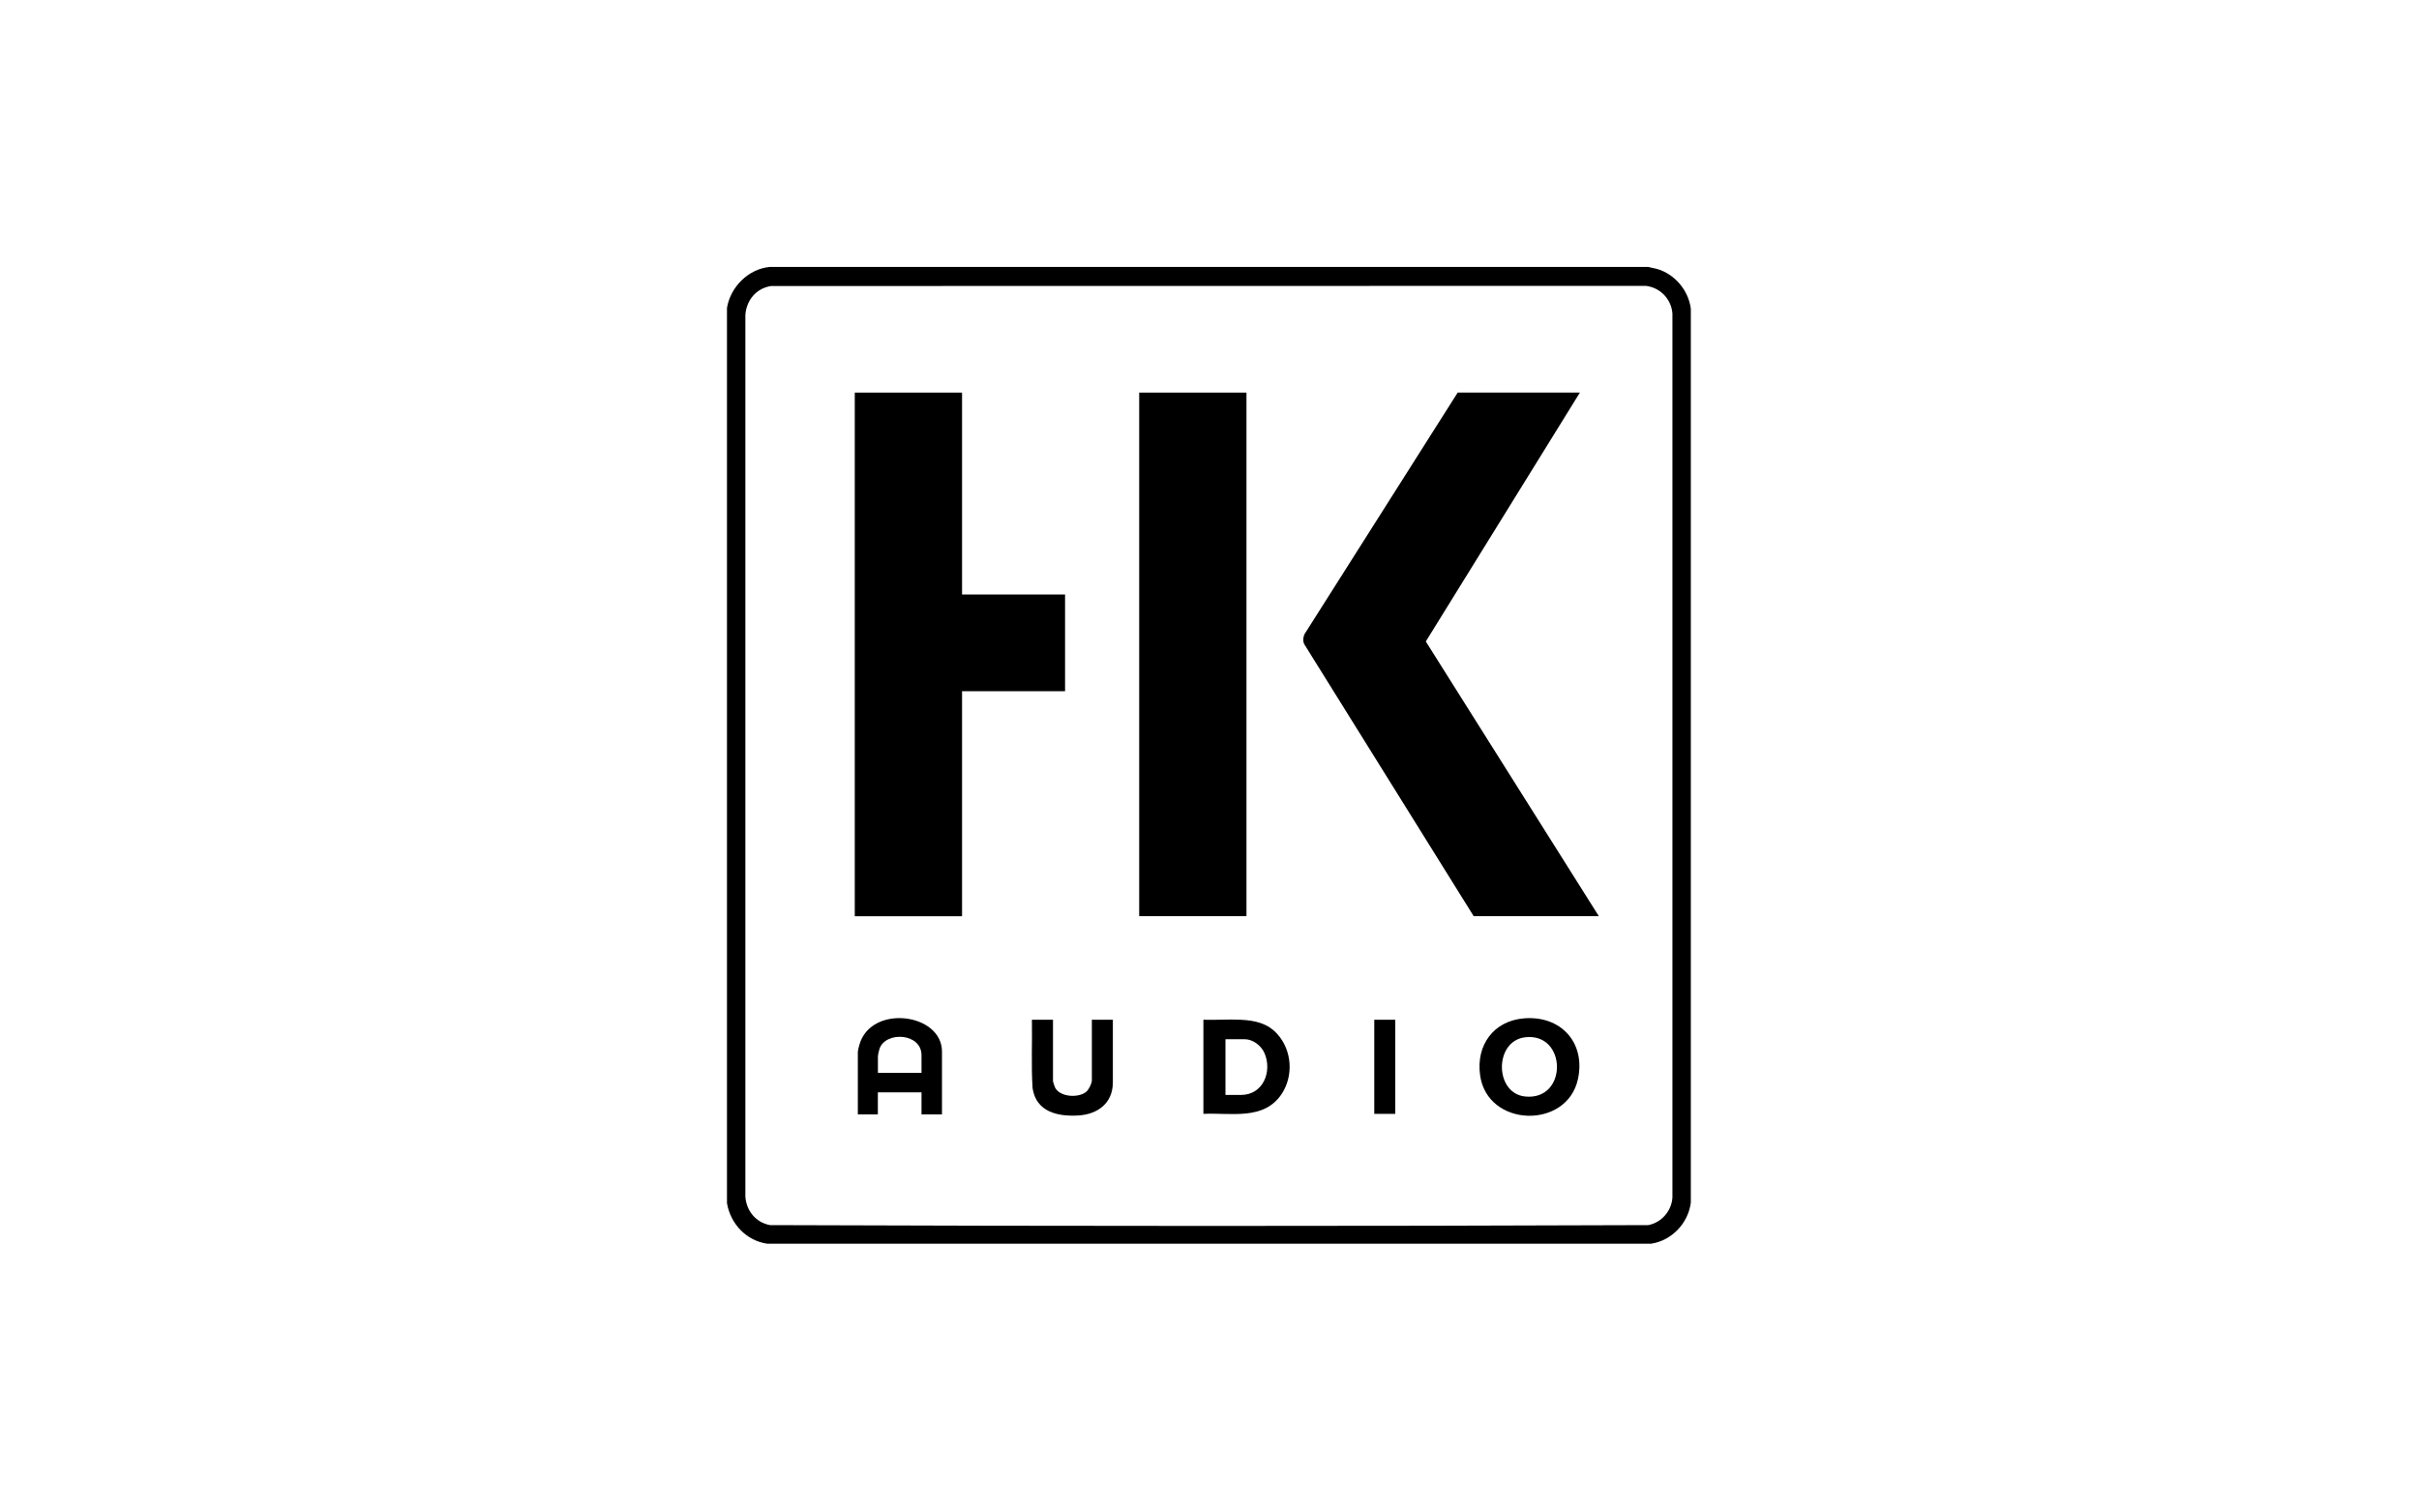
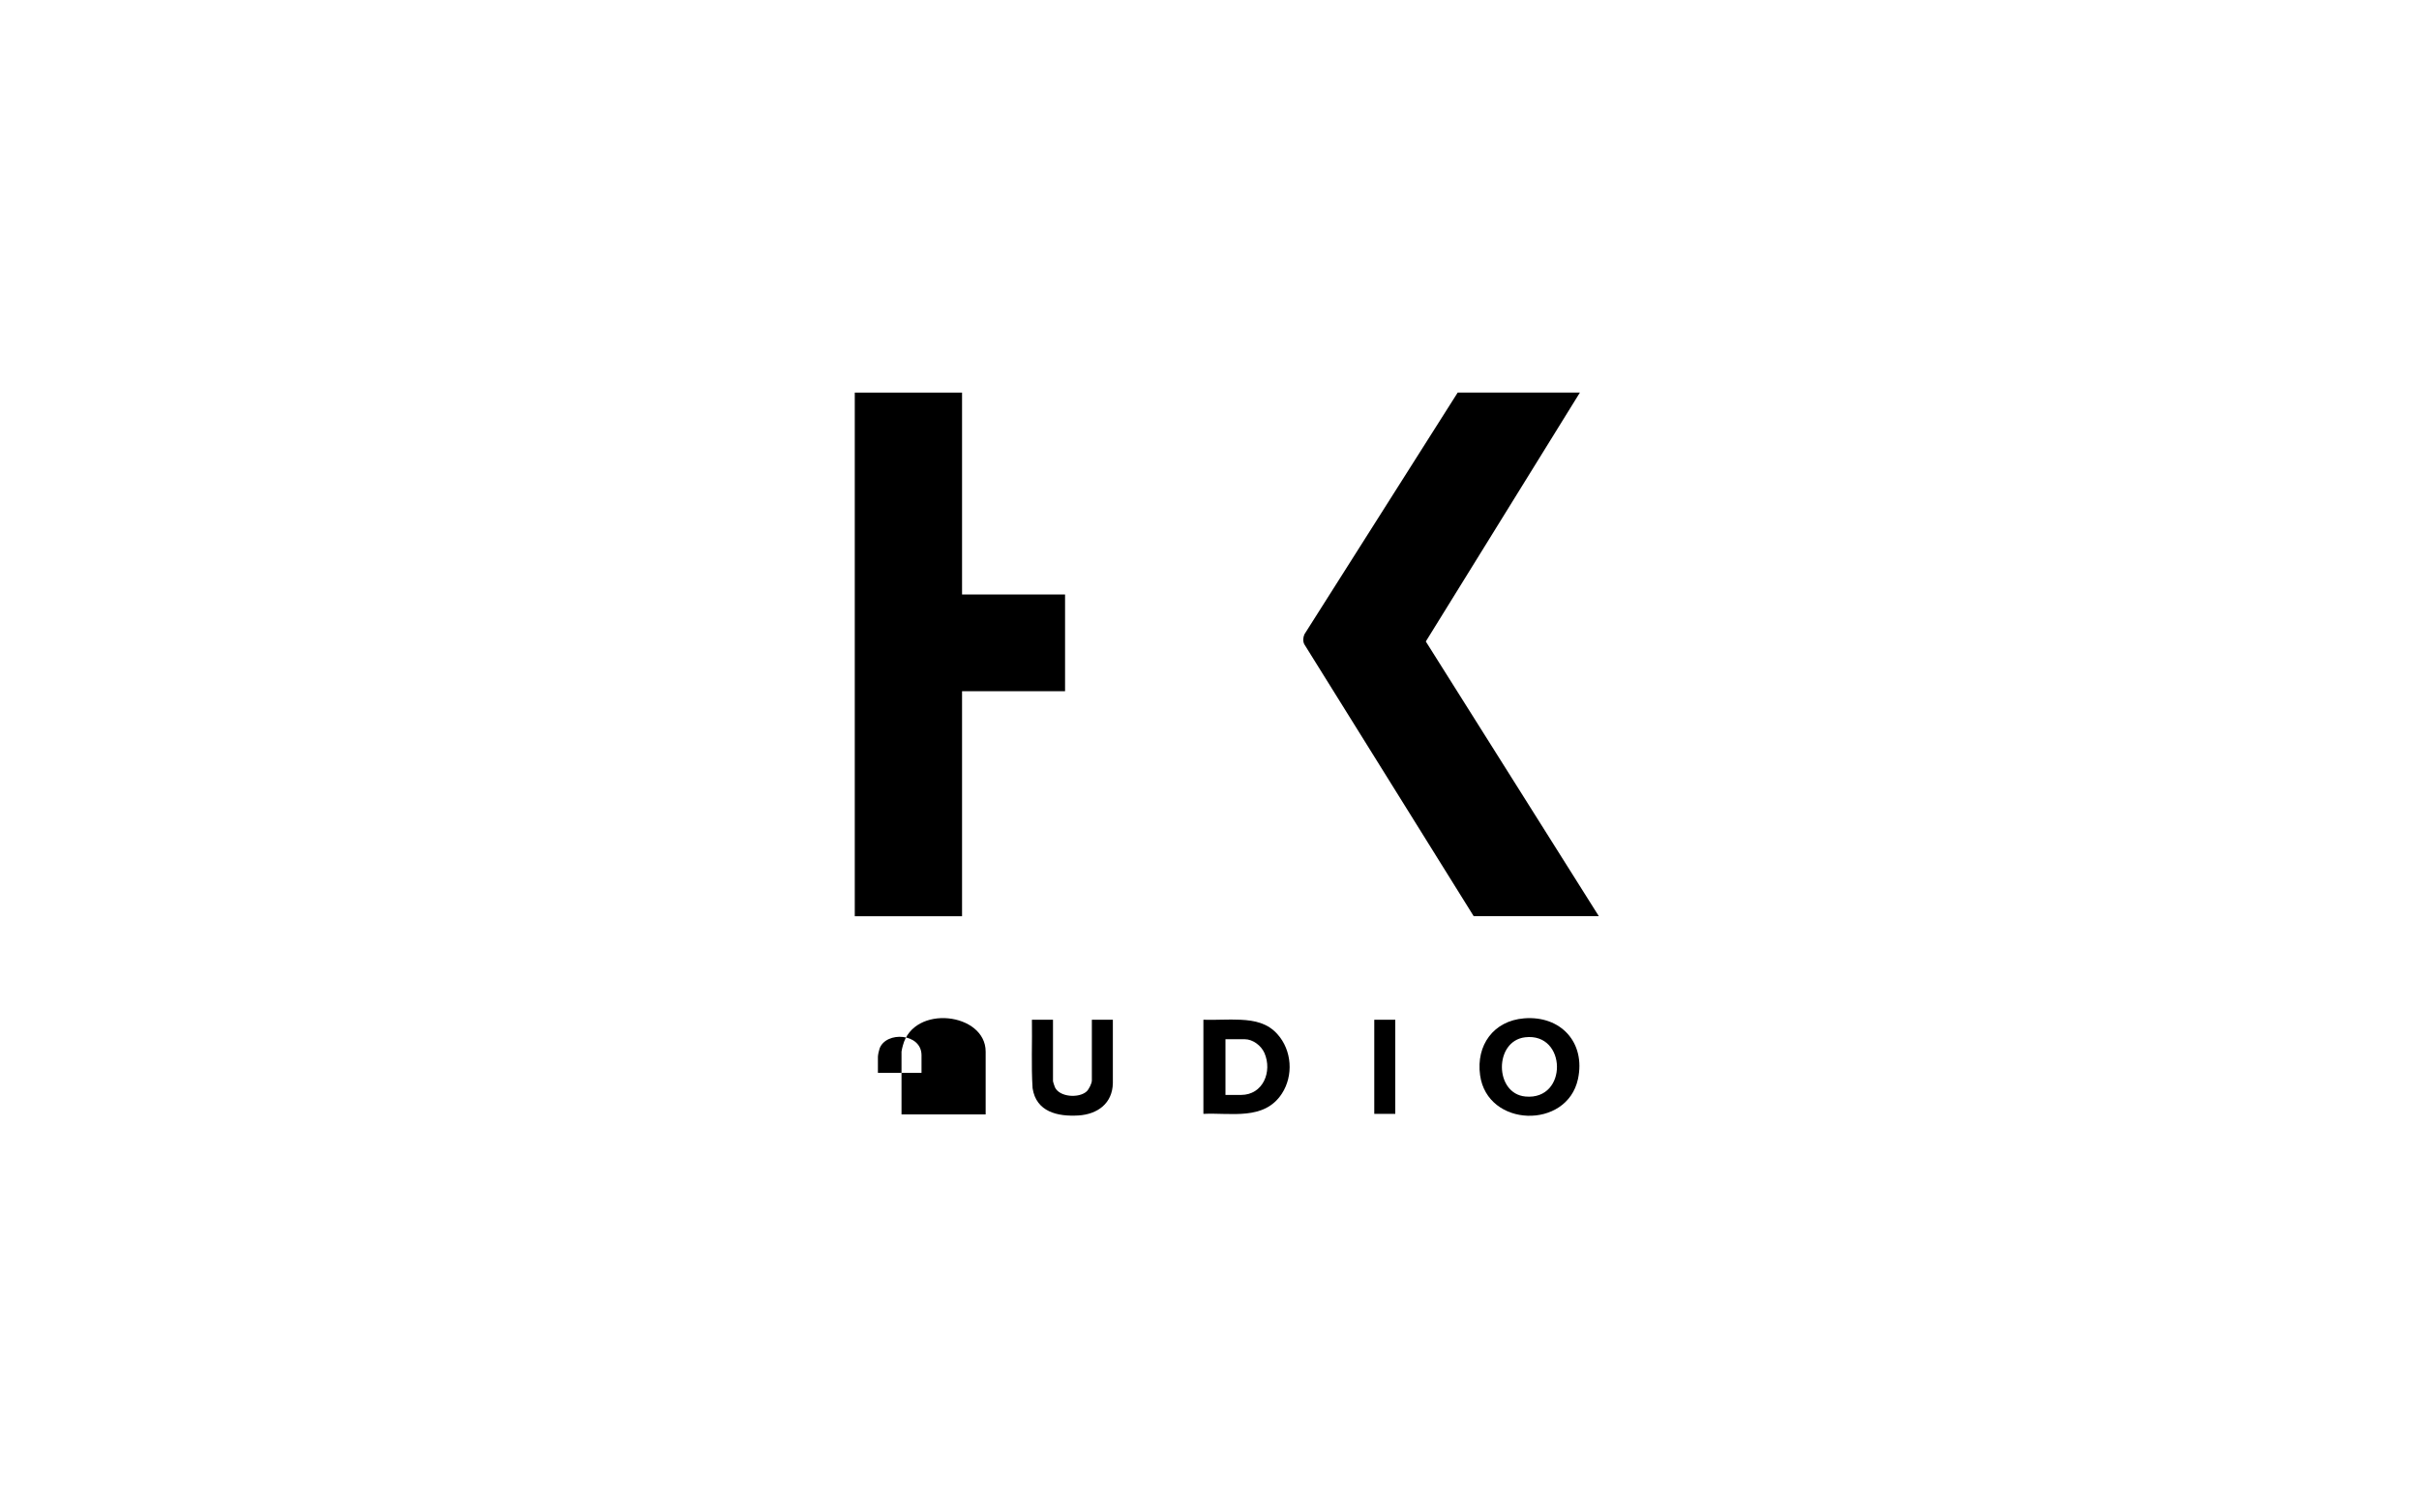
<svg xmlns="http://www.w3.org/2000/svg" id="Calque_2" data-name="Calque 2" viewBox="0 0 362.83 226.77">
  <g id="bk5v7f">
    <g>
-       <path d="M247.22,40.05c.41.12.84.16,1.26.28,2.7.75,4.78,3.22,5.13,5.99v134.08c-.37,3.1-2.86,5.72-5.95,6.19H115.07c-3.15-.46-5.5-2.99-6.03-6.08V46.2c.51-3.13,3.19-5.84,6.39-6.15h131.79ZM115.65,42.91c-2.23.35-3.7,2.13-3.85,4.35v132.27c.15,2.14,1.57,3.87,3.69,4.27,43.9.16,87.85.17,131.75,0,1.98-.4,3.47-2.1,3.61-4.12V47.03c-.17-2.17-1.82-3.88-3.98-4.14l-131.22.02Z" />
      <polygon points="144.3 58.9 144.3 89.19 159.75 89.19 159.75 103.7 144.3 103.7 144.3 137.46 128.21 137.46 128.21 58.9 144.3 58.9" />
      <path d="M236.97,58.9l-23.11,37.34,25.95,41.21h-18.77l-25.41-40.8c-.23-.47-.18-1.03.03-1.5l22.98-36.25h18.34Z" />
-       <rect x="170.87" y="58.9" width="16.09" height="78.55" />
      <path d="M228.59,152.78c5.52-.45,9.27,3.64,8.09,9.11-1.64,7.59-13.6,7.28-14.68-.59-.62-4.49,2.02-8.15,6.6-8.52ZM228.75,155.62c-4.67.56-4.62,8.46.06,8.89,6.39.59,6.22-9.64-.06-8.89Z" />
      <path d="M180.5,167.11v-14.12c1.84.06,3.73-.09,5.56,0,2.16.1,4.07.51,5.55,2.17,2.17,2.42,2.43,6.21.65,8.93-2.66,4.06-7.62,2.82-11.77,3.02ZM183.81,164.27h2.33c3.32,0,4.72-3.51,3.52-6.28-.48-1.11-1.73-2.08-2.97-2.08h-2.88v8.36Z" />
-       <path d="M141.3,167.19h-3.08v-3.31h-6.55v3.31h-3v-9.42c0-.12.15-.74.2-.91,1.63-6.26,12.42-4.92,12.42.91v9.42ZM138.22,160.96v-2.64c0-3.35-5.33-3.64-6.29-1.01-.1.28-.25.97-.25,1.24v2.41h6.55Z" />
+       <path d="M141.3,167.19h-3.08v-3.31v3.31h-3v-9.42c0-.12.15-.74.2-.91,1.63-6.26,12.42-4.92,12.42.91v9.42ZM138.22,160.96v-2.64c0-3.35-5.33-3.64-6.29-1.01-.1.28-.25.97-.25,1.24v2.41h6.55Z" />
      <path d="M157.94,152.99v9.19c0,.12.23.81.3.96.72,1.48,3.6,1.64,4.74.61.34-.31.79-1.21.79-1.65v-9.11h3.15v9.51c-.06,3.04-2.29,4.67-5.16,4.85-3.13.19-6.34-.54-6.88-4.09-.22-3.41-.04-6.85-.1-10.27h3.15Z" />
      <rect x="206.13" y="152.99" width="3.15" height="14.12" />
    </g>
  </g>
</svg>